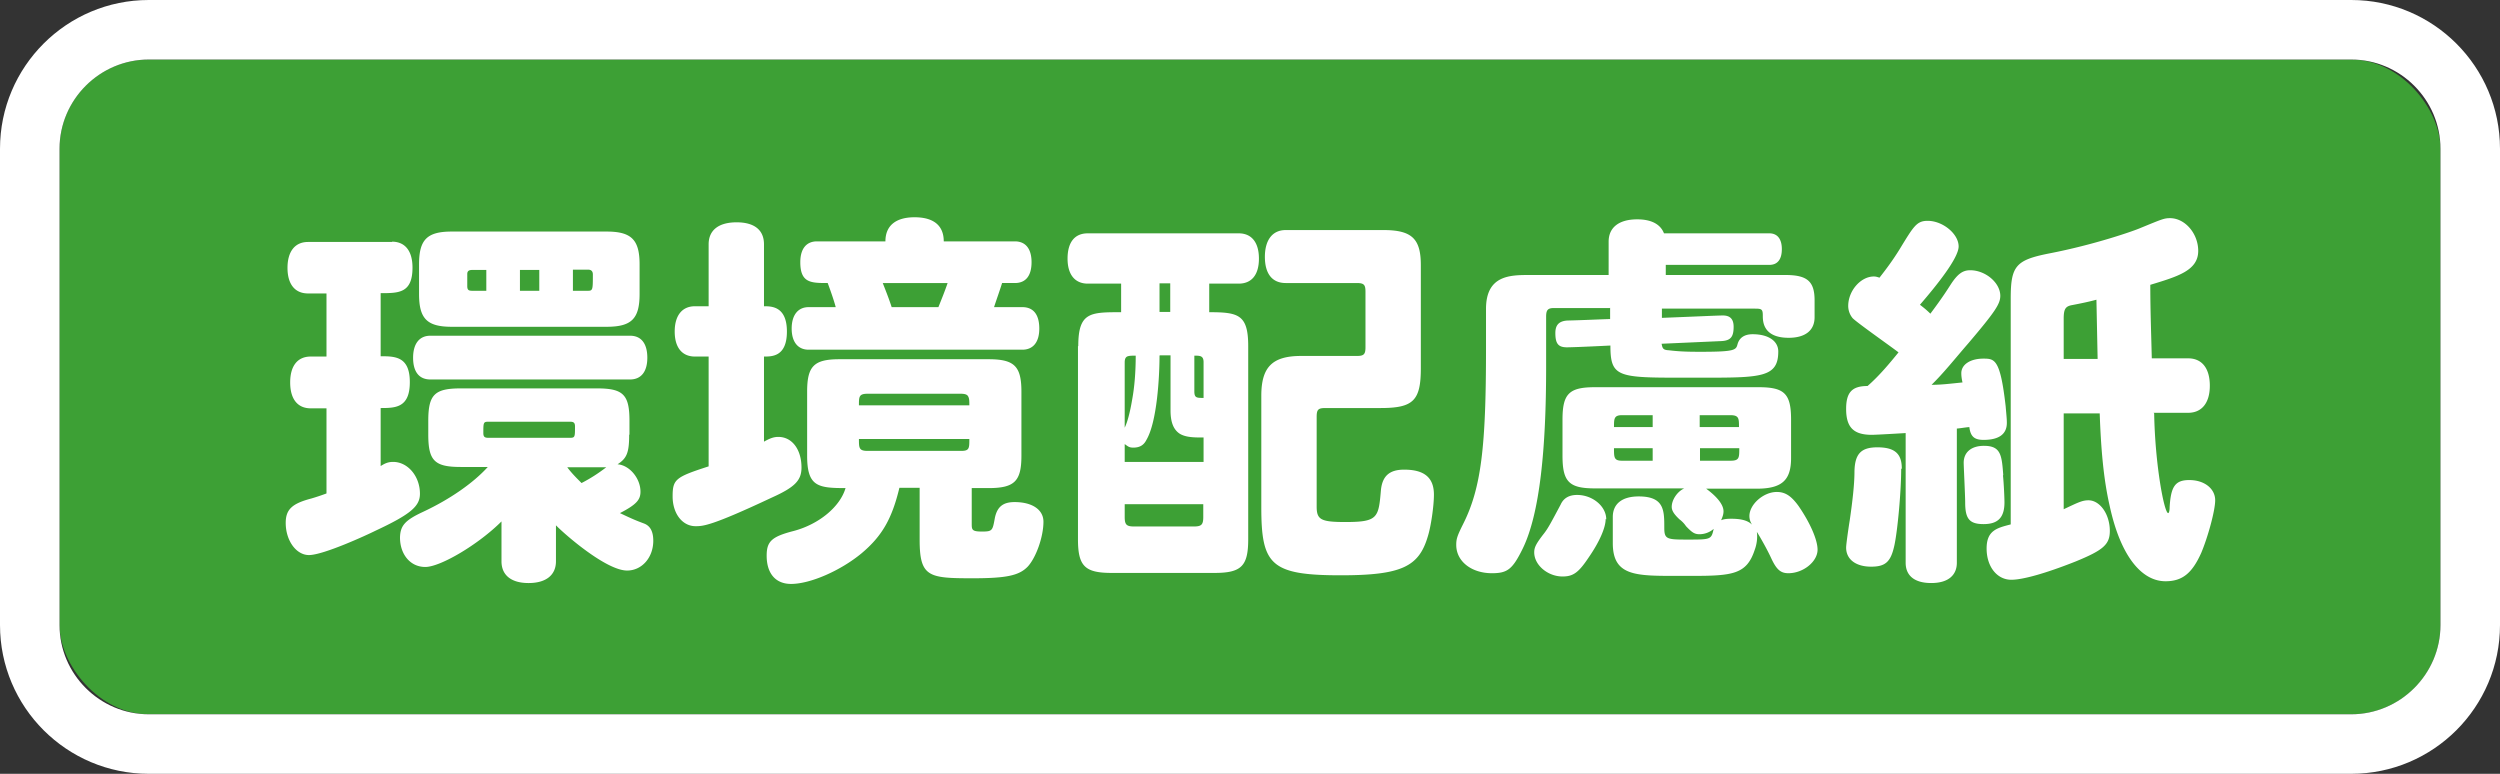
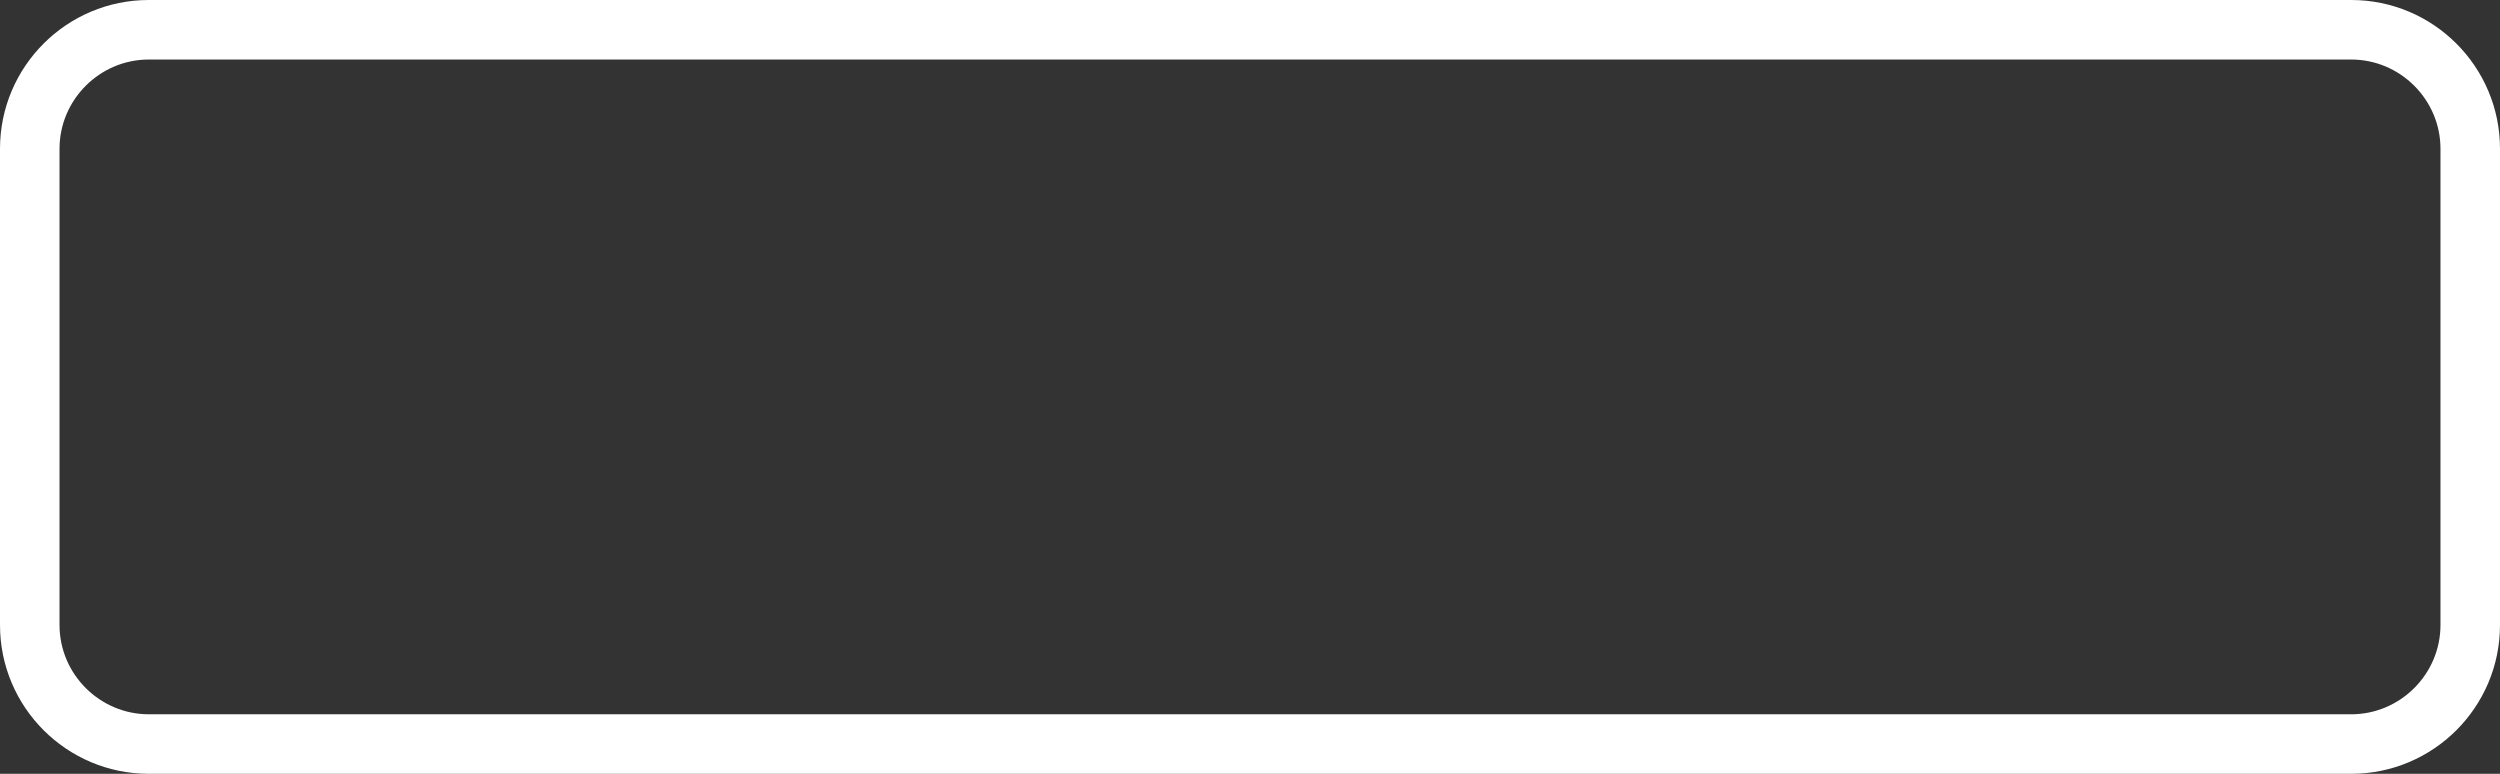
<svg xmlns="http://www.w3.org/2000/svg" id="_レイヤー_1" data-name="レイヤー 1" viewBox="0 0 84 26">
  <rect x="0" y="0" width="84" height="26" fill="#333333" stroke="none" />
  <defs>
    <style>.cls-1{fill:#fff}</style>
  </defs>
-   <rect x="2" y="2" width="80" height="22" rx="3" ry="3" style="fill:#3da035" />
  <path class="cls-1" d="M79 2c1.65 0 3 1.35 3 3v16c0 1.65-1.35 3-3 3H5c-1.65 0-3-1.35-3-3V5c0-1.65 1.35-3 3-3h74m0-2H5C2.24 0 0 2.24 0 5v16c0 2.76 2.24 5 5 5h74c2.76 0 5-2.24 5-5V5c0-2.76-2.24-5-5-5Z" />
-   <path class="cls-1" d="M13.17 8.12c.44 0 .69.31.69.87 0 .86-.46.86-1.07.86v2.12c.49 0 .98.01.98.87s-.48.87-.98.87v1.95c.14-.09.25-.14.42-.14.49 0 .9.48.9 1.07 0 .42-.31.69-1.51 1.25-.26.13-1.73.81-2.22.81-.43 0-.78-.49-.78-1.08 0-.45.21-.65.86-.82.17-.05.32-.1.51-.17v-2.86h-.53c-.44 0-.69-.31-.69-.87s.25-.87.69-.87h.53V9.86h-.62c-.44 0-.69-.31-.69-.86s.25-.87.69-.87h2.83Zm7.97 6.49c0 .6-.08.79-.39.99.4.03.77.47.77.92 0 .27-.13.43-.69.72.44.21.57.26.81.35.21.08.31.27.31.58 0 .56-.38 1-.88 1-.7 0-2.09-1.21-2.39-1.52v1.21c0 .46-.33.73-.92.73s-.91-.27-.91-.73v-1.34c-.77.77-2.05 1.53-2.56 1.53s-.85-.43-.85-.99c.01-.4.17-.58.77-.86.92-.43 1.7-.98 2.18-1.51h-.91c-.88 0-1.09-.21-1.09-1.09v-.46c0-.88.21-1.09 1.09-1.09h4.58c.88 0 1.09.21 1.09 1.09v.46Zm-6.68-1.86c-.38 0-.58-.26-.58-.73s.21-.74.58-.74h6.71c.38 0 .58.27.58.74s-.21.73-.58.73h-6.71Zm-.38-3.87c0-.83.27-1.1 1.1-1.1h5.2c.83 0 1.11.27 1.11 1.1v1c0 .83-.27 1.1-1.11 1.1h-5.2c-.83 0-1.1-.27-1.1-1.1v-1Zm2.26.19h-.47c-.12 0-.17.04-.17.14v.4c0 .13.04.16.17.16h.47v-.7Zm.06 5.1c-.16 0-.16.04-.16.38 0 .12.04.16.16.16h2.76c.16 0 .16-.04.16-.38 0-.12-.04-.16-.16-.16H16.4Zm1.07-5.1v.7h.65v-.7h-.65Zm1.59 6.63c.14.19.3.35.48.53.31-.16.57-.33.83-.53h-1.31Zm.19-6.63v.7h.51c.16 0 .16-.05.16-.55 0-.1-.05-.16-.16-.16h-.51ZM23.81 10.29V8.21c0-.48.34-.74.94-.74s.92.26.92.74v2.08c.25 0 .77 0 .77.85s-.51.84-.77.84v2.86c.21-.12.34-.16.48-.16.47 0 .78.43.78 1.03 0 .43-.22.66-1 1.01-2.04.96-2.31.96-2.56.96-.44 0-.77-.42-.77-1s.1-.65 1.21-1.01v-3.69h-.46c-.43 0-.68-.3-.68-.84s.25-.85.68-.85h.46Zm8.84 6.1v1.21c0 .2.01.26.34.26.36 0 .36-.03.44-.47.08-.36.27-.52.66-.52.6 0 .97.26.97.66 0 .51-.25 1.21-.53 1.51-.29.3-.72.39-1.85.39-1.48 0-1.78-.04-1.78-1.3v-1.74h-.68c-.25 1.04-.58 1.62-1.27 2.2-.7.58-1.72 1.03-2.37 1.03-.52 0-.82-.35-.82-.95 0-.48.17-.64.91-.83.86-.23 1.56-.82 1.74-1.44-.94 0-1.29-.06-1.29-1.09v-2.15c0-.86.23-1.09 1.09-1.09h5c.87 0 1.11.23 1.11 1.09v2.15c0 .86-.23 1.09-1.11 1.09h-.58Zm-2.9-8.28c0-.53.35-.81.98-.81s.98.27.98.81h2.39c.36 0 .56.25.56.7s-.19.7-.56.7h-.43c-.09.29-.18.53-.27.81h.95c.38 0 .57.26.57.72s-.21.71-.57.71h-7.18c-.36 0-.57-.26-.57-.71s.21-.72.57-.72h.91c-.06-.23-.19-.6-.27-.81-.56 0-.92 0-.92-.7 0-.46.21-.7.56-.7h2.31Zm2.82 5.51c0-.14 0-.23-.04-.3-.03-.06-.1-.09-.25-.09h-3.13c-.29 0-.29.1-.29.39h3.71Zm-.27 1.53c.27 0 .27-.09.27-.4h-3.71c0 .3 0 .4.29.4h3.15Zm-2.64-5.64c.09.23.21.53.3.81h1.57c.12-.3.21-.52.31-.81h-2.18ZM36.23 11.63c0-1.14.4-1.14 1.44-1.14v-.96h-1.12c-.43 0-.68-.3-.68-.84s.23-.85.68-.85h5.07c.43 0 .68.3.68.85s-.25.84-.68.84h-.99v.96c.98 0 1.31.08 1.31 1.14v6.49c0 .9-.23 1.13-1.13 1.13h-3.46c-.9 0-1.13-.23-1.13-1.13v-6.49Zm2.73.32c0 .69-.08 2.22-.44 2.83-.09.18-.23.26-.44.26-.13 0-.17-.03-.29-.12v.6h2.65v-.82c-.3 0-.58 0-.79-.12-.19-.12-.32-.34-.32-.79v-1.85h-.36Zm-1.17 2.42c.09-.18.18-.52.25-.94.08-.43.12-.94.12-1.48-.13 0-.22 0-.29.03-.05.03-.08.08-.08.2v2.2Zm2.65 2.57h-2.65v.43c0 .26.06.32.32.32h2c.26 0 .32-.06.32-.32v-.43Zm-1.48-6.46h.36v-.96h-.36v.96Zm1.48 1.69c0-.22-.12-.22-.31-.22v1.2c0 .22.08.22.31.22v-1.2Zm3.8 4.85c0 .44.14.52.96.52 1.1 0 1.12-.14 1.2-1.08.05-.47.29-.68.78-.68.68 0 1 .27 1 .84 0 .38-.1 1.08-.21 1.42-.3 1-.88 1.29-2.92 1.29-2.37 0-2.67-.36-2.67-2.3V13.3c0-.96.36-1.34 1.34-1.34h1.87c.23 0 .29-.05.29-.29V9.8c0-.23-.05-.29-.29-.29H43.2c-.46 0-.7-.32-.7-.88s.25-.9.7-.9h3.28c.96 0 1.26.29 1.26 1.18v3.46c0 1.09-.25 1.34-1.35 1.34h-1.85c-.25 0-.3.05-.3.3v3ZM54.09 10.35h-1.87c-.21 0-.27.06-.27.29v1.69c0 2.74-.21 4.93-.79 6.11-.34.69-.51.82-1.03.82-.69 0-1.2-.4-1.2-.95 0-.2.03-.3.23-.7.61-1.21.77-2.6.77-5.88v-1.35c0-1.14.82-1.14 1.47-1.14h2.65V8.12c0-.48.35-.75.96-.75.47 0 .78.16.9.47h3.54c.27 0 .42.19.42.53s-.14.53-.42.53h-3.48v.34h4.02c.73 0 .98.21.98.85v.57c0 .44-.31.69-.87.69-.87 0-.87-.56-.87-.75 0-.21-.04-.23-.26-.23h-3.13v.31c1.05-.04 1.87-.08 2.05-.08.25 0 .36.13.36.38 0 .34-.1.46-.4.48l-2.02.09c.03.16.05.21.25.22.4.05.77.05 1.08.05 1.13 0 1.17-.06 1.22-.25.06-.22.23-.34.51-.34.53 0 .86.23.86.58 0 .85-.55.88-2.39.88h-.99c-2.03 0-2.26-.05-2.26-1.08-.99.05-1.38.06-1.46.06-.29 0-.39-.12-.39-.48 0-.27.12-.4.4-.42.48-.01 1.07-.04 1.44-.05v-.38Zm-.14 7.09c0 .29-.21.77-.57 1.29-.34.51-.52.64-.88.64-.49 0-.95-.38-.95-.81 0-.17.06-.29.34-.65.13-.17.22-.34.55-.96.1-.22.29-.32.55-.32.52 0 .98.38.98.82Zm3.35-1.04c.4.29.61.56.61.78 0 .1-.03.18-.08.3.09-.04.2-.05.34-.05.34 0 .56.06.7.2a.521.521 0 0 1-.09-.29c0-.39.47-.81.92-.81.29 0 .49.14.73.47.38.55.64 1.13.64 1.47 0 .4-.48.79-.98.79-.26 0-.4-.12-.58-.51-.12-.26-.33-.64-.48-.88.03.22-.01.44-.07.6-.27.83-.74.88-2.13.88h-.51c-1.37 0-2.13 0-2.13-1.1v-.88c0-.44.31-.69.87-.69.86 0 .86.47.86 1.05 0 .4.09.4.83.4s.75-.01.83-.36a.73.73 0 0 1-.47.18c-.17 0-.25-.05-.46-.27a.947.947 0 0 0-.22-.23c-.18-.17-.26-.29-.26-.42 0-.23.18-.51.42-.62h-3c-.87 0-1.09-.22-1.09-1.1V14.1c0-.87.22-1.09 1.09-1.09h5.5c.87 0 1.09.22 1.09 1.09v1.29c0 .75-.31 1.03-1.16 1.03h-1.73Zm-1.77-2.05v-.4H54.5c-.27 0-.27.12-.27.4h1.3Zm0 .71h-1.3c0 .31 0 .42.27.42h1.03v-.42Zm1.59-.71h1.31c0-.29 0-.4-.29-.4h-1.03v.4Zm0 .71v.42h1.03c.29 0 .29-.1.29-.42h-1.31ZM63.88 15.76c0 .74-.12 2.07-.23 2.57-.12.55-.3.71-.78.71-.52 0-.84-.25-.84-.64 0-.12.09-.73.12-.91.09-.62.16-1.21.16-1.64.01-.6.22-.82.77-.82.58 0 .82.21.82.71Zm.17-1.21c-.18.01-.99.06-1.16.06-.61 0-.86-.25-.86-.87 0-.56.2-.77.72-.77.4-.35.73-.75 1.04-1.13-.23-.18-1.47-1.05-1.55-1.16a.649.649 0 0 1-.14-.4c0-.51.42-.99.86-.99.06 0 .1.01.19.04.26-.33.47-.62.68-.96.47-.77.57-.95.94-.95.51 0 1.04.44 1.04.86 0 .39-.73 1.3-1.3 1.96.13.1.23.18.35.3.42-.56.58-.82.69-.99.23-.35.4-.47.65-.47.51 0 1.01.42 1.01.86 0 .27-.17.53-1.07 1.59-.46.53-.83 1-1.24 1.4.34 0 .64-.04 1.04-.08-.03-.13-.04-.23-.04-.31 0-.29.3-.49.74-.49.38 0 .57.01.75 1.6.03.35.04.43.04.56 0 .38-.27.57-.78.57-.3 0-.44-.1-.48-.43-.14.01-.29.04-.42.05v4.51c0 .4-.27.68-.86.68s-.86-.27-.86-.68v-4.37Zm3.25 1.42c.03.29.05.77.05.91 0 .51-.22.73-.7.73s-.62-.18-.62-.73c0-.21-.05-1.22-.05-1.33 0-.35.25-.57.68-.57.57 0 .6.31.65.99Zm5.08-2.08c.03 1.74.34 3.35.47 3.35.03 0 .05-.09.05-.2.04-.7.19-.91.66-.91.51 0 .87.29.87.68 0 .35-.25 1.25-.47 1.77-.31.69-.64.95-1.2.95-.81 0-1.51-.86-1.87-2.51-.22-.95-.3-2-.34-3.13h-1.21v3.22c.47-.22.62-.3.83-.3.39 0 .72.47.72 1.03 0 .46-.23.65-1.16 1.03-1.01.4-1.77.61-2.15.61-.48 0-.83-.44-.83-1.05s.35-.69.81-.81v-7.59c0-1.09.17-1.29 1.27-1.51 1.56-.3 2.89-.77 3.09-.86.71-.29.79-.33.99-.33.51 0 .95.52.95 1.1 0 .66-.69.86-1.61 1.14 0 .85.03 1.63.05 2.47h1.22c.47 0 .73.34.73.92s-.27.91-.73.91h-1.16Zm-1.9-1.83-.04-1.99c-.25.07-.55.13-.81.18-.23.04-.29.13-.29.46v1.35h1.13Z" />
</svg>